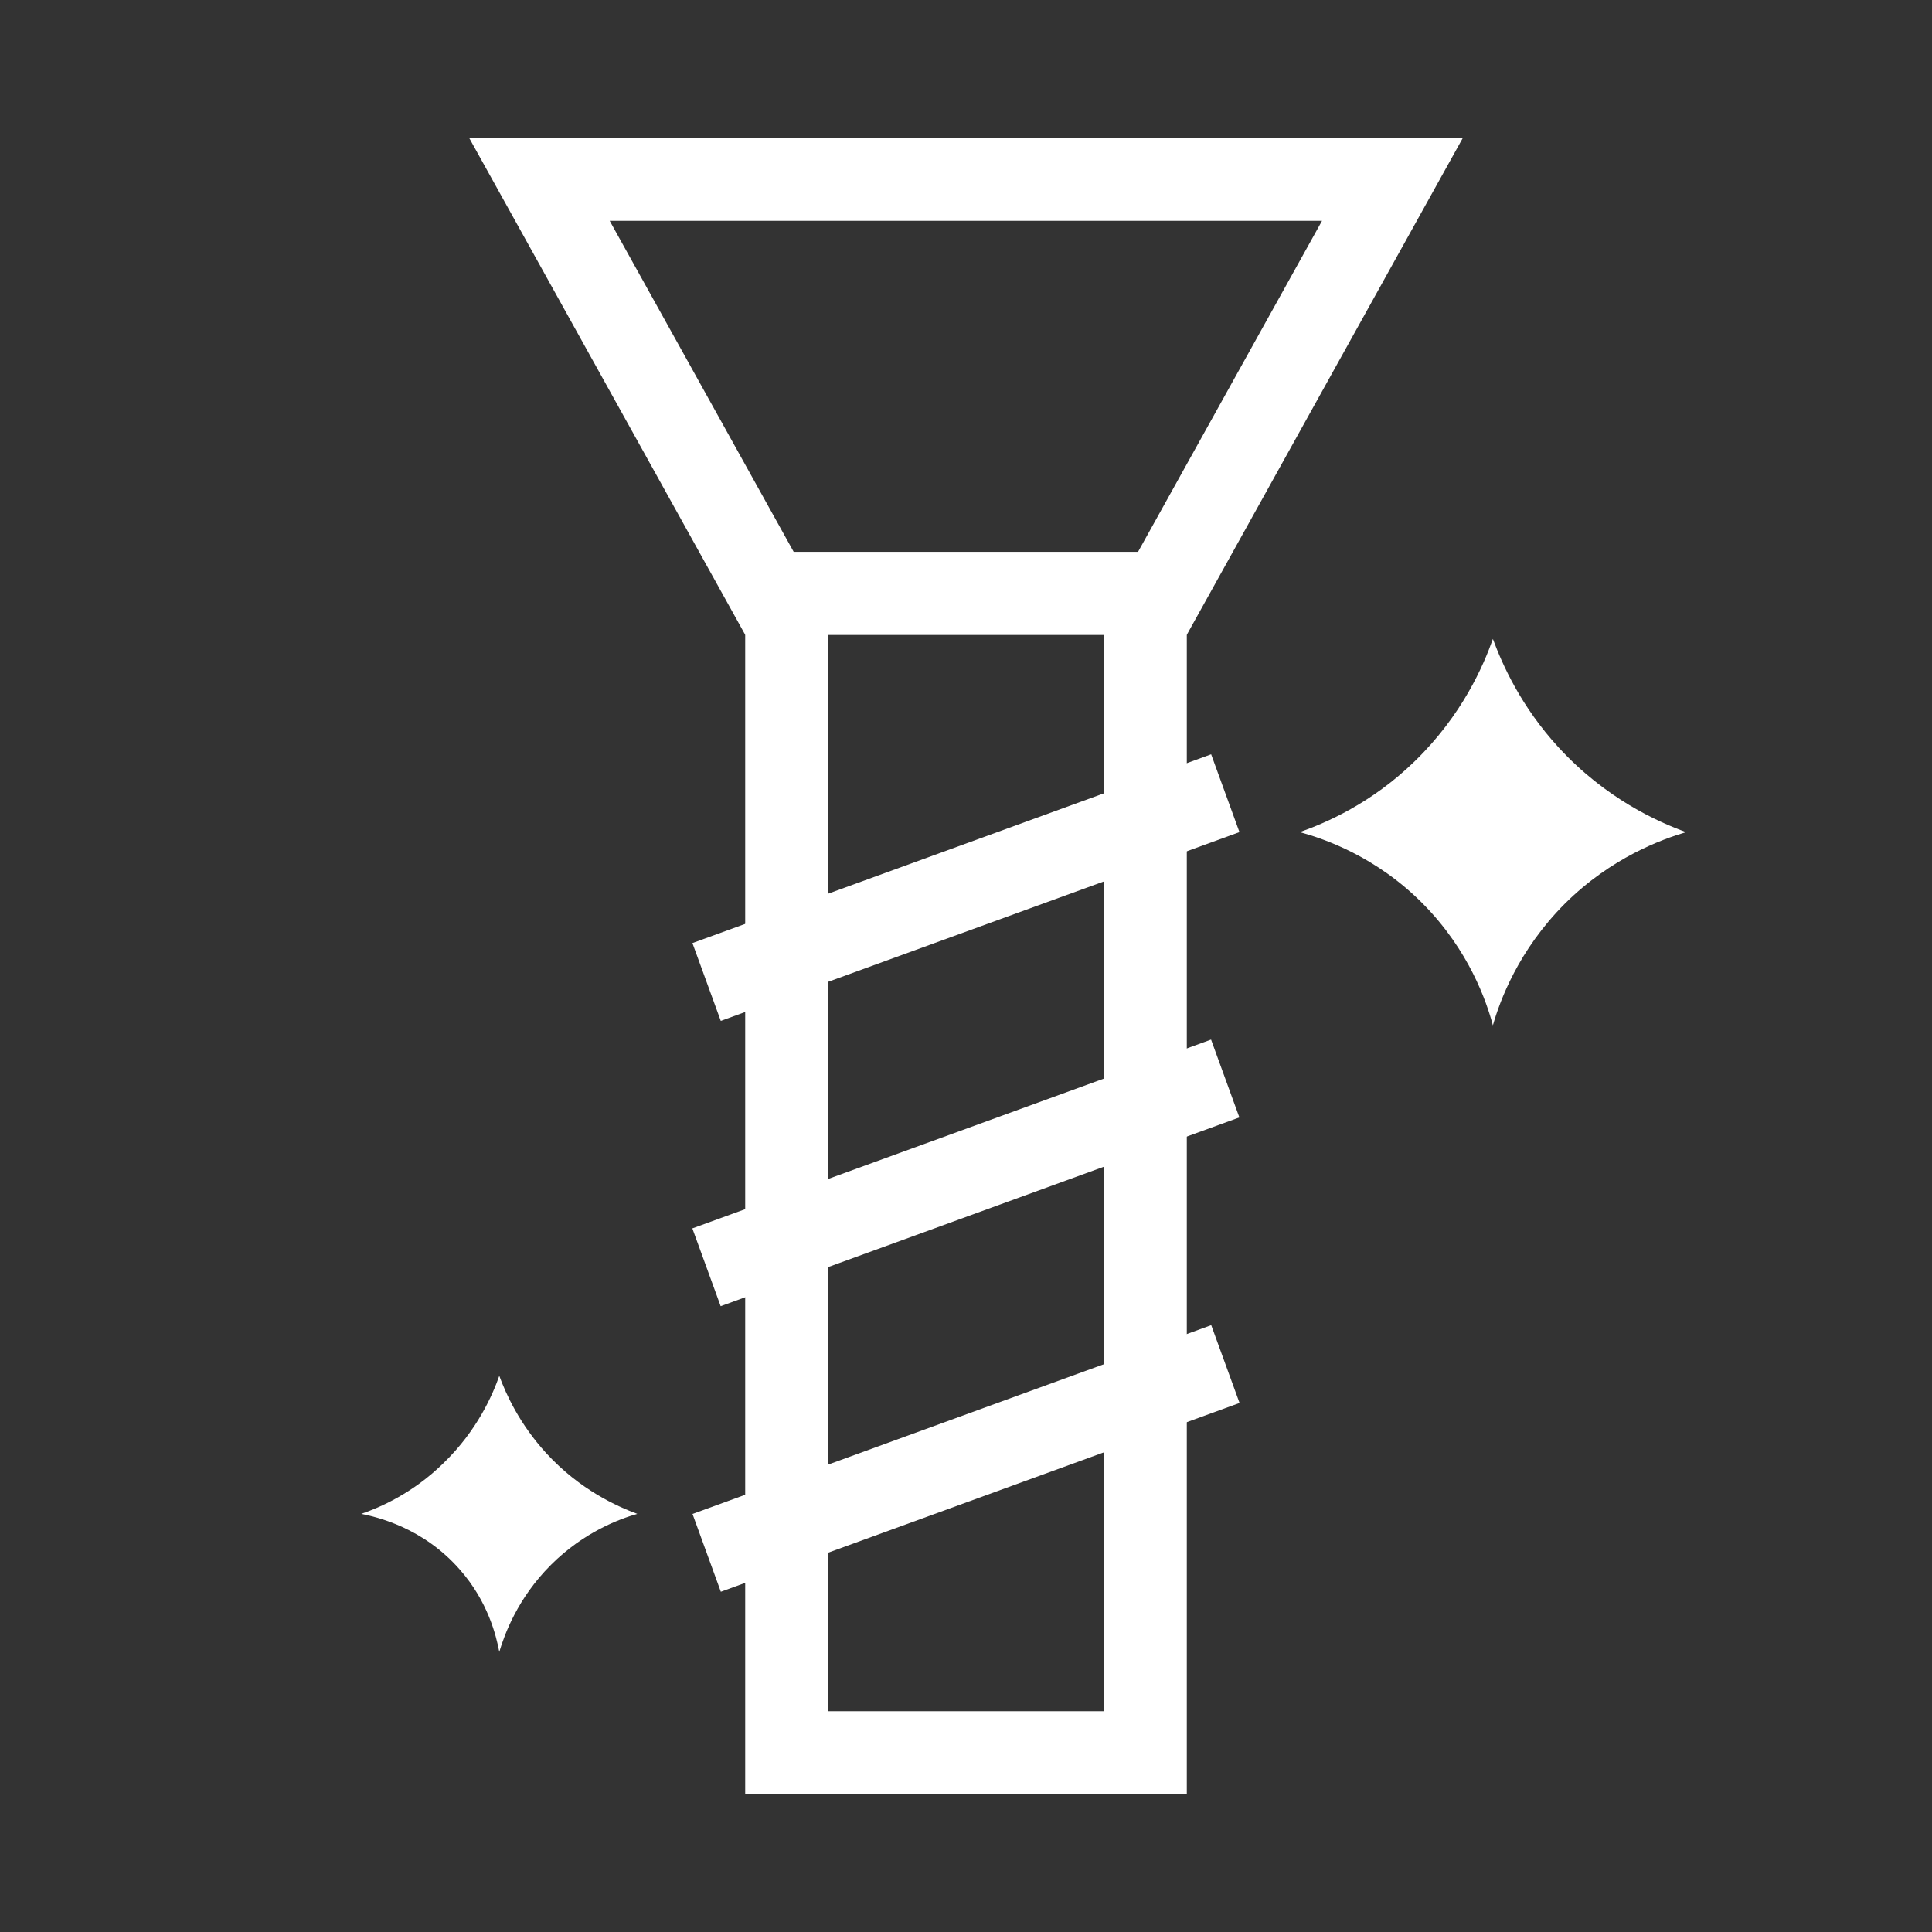
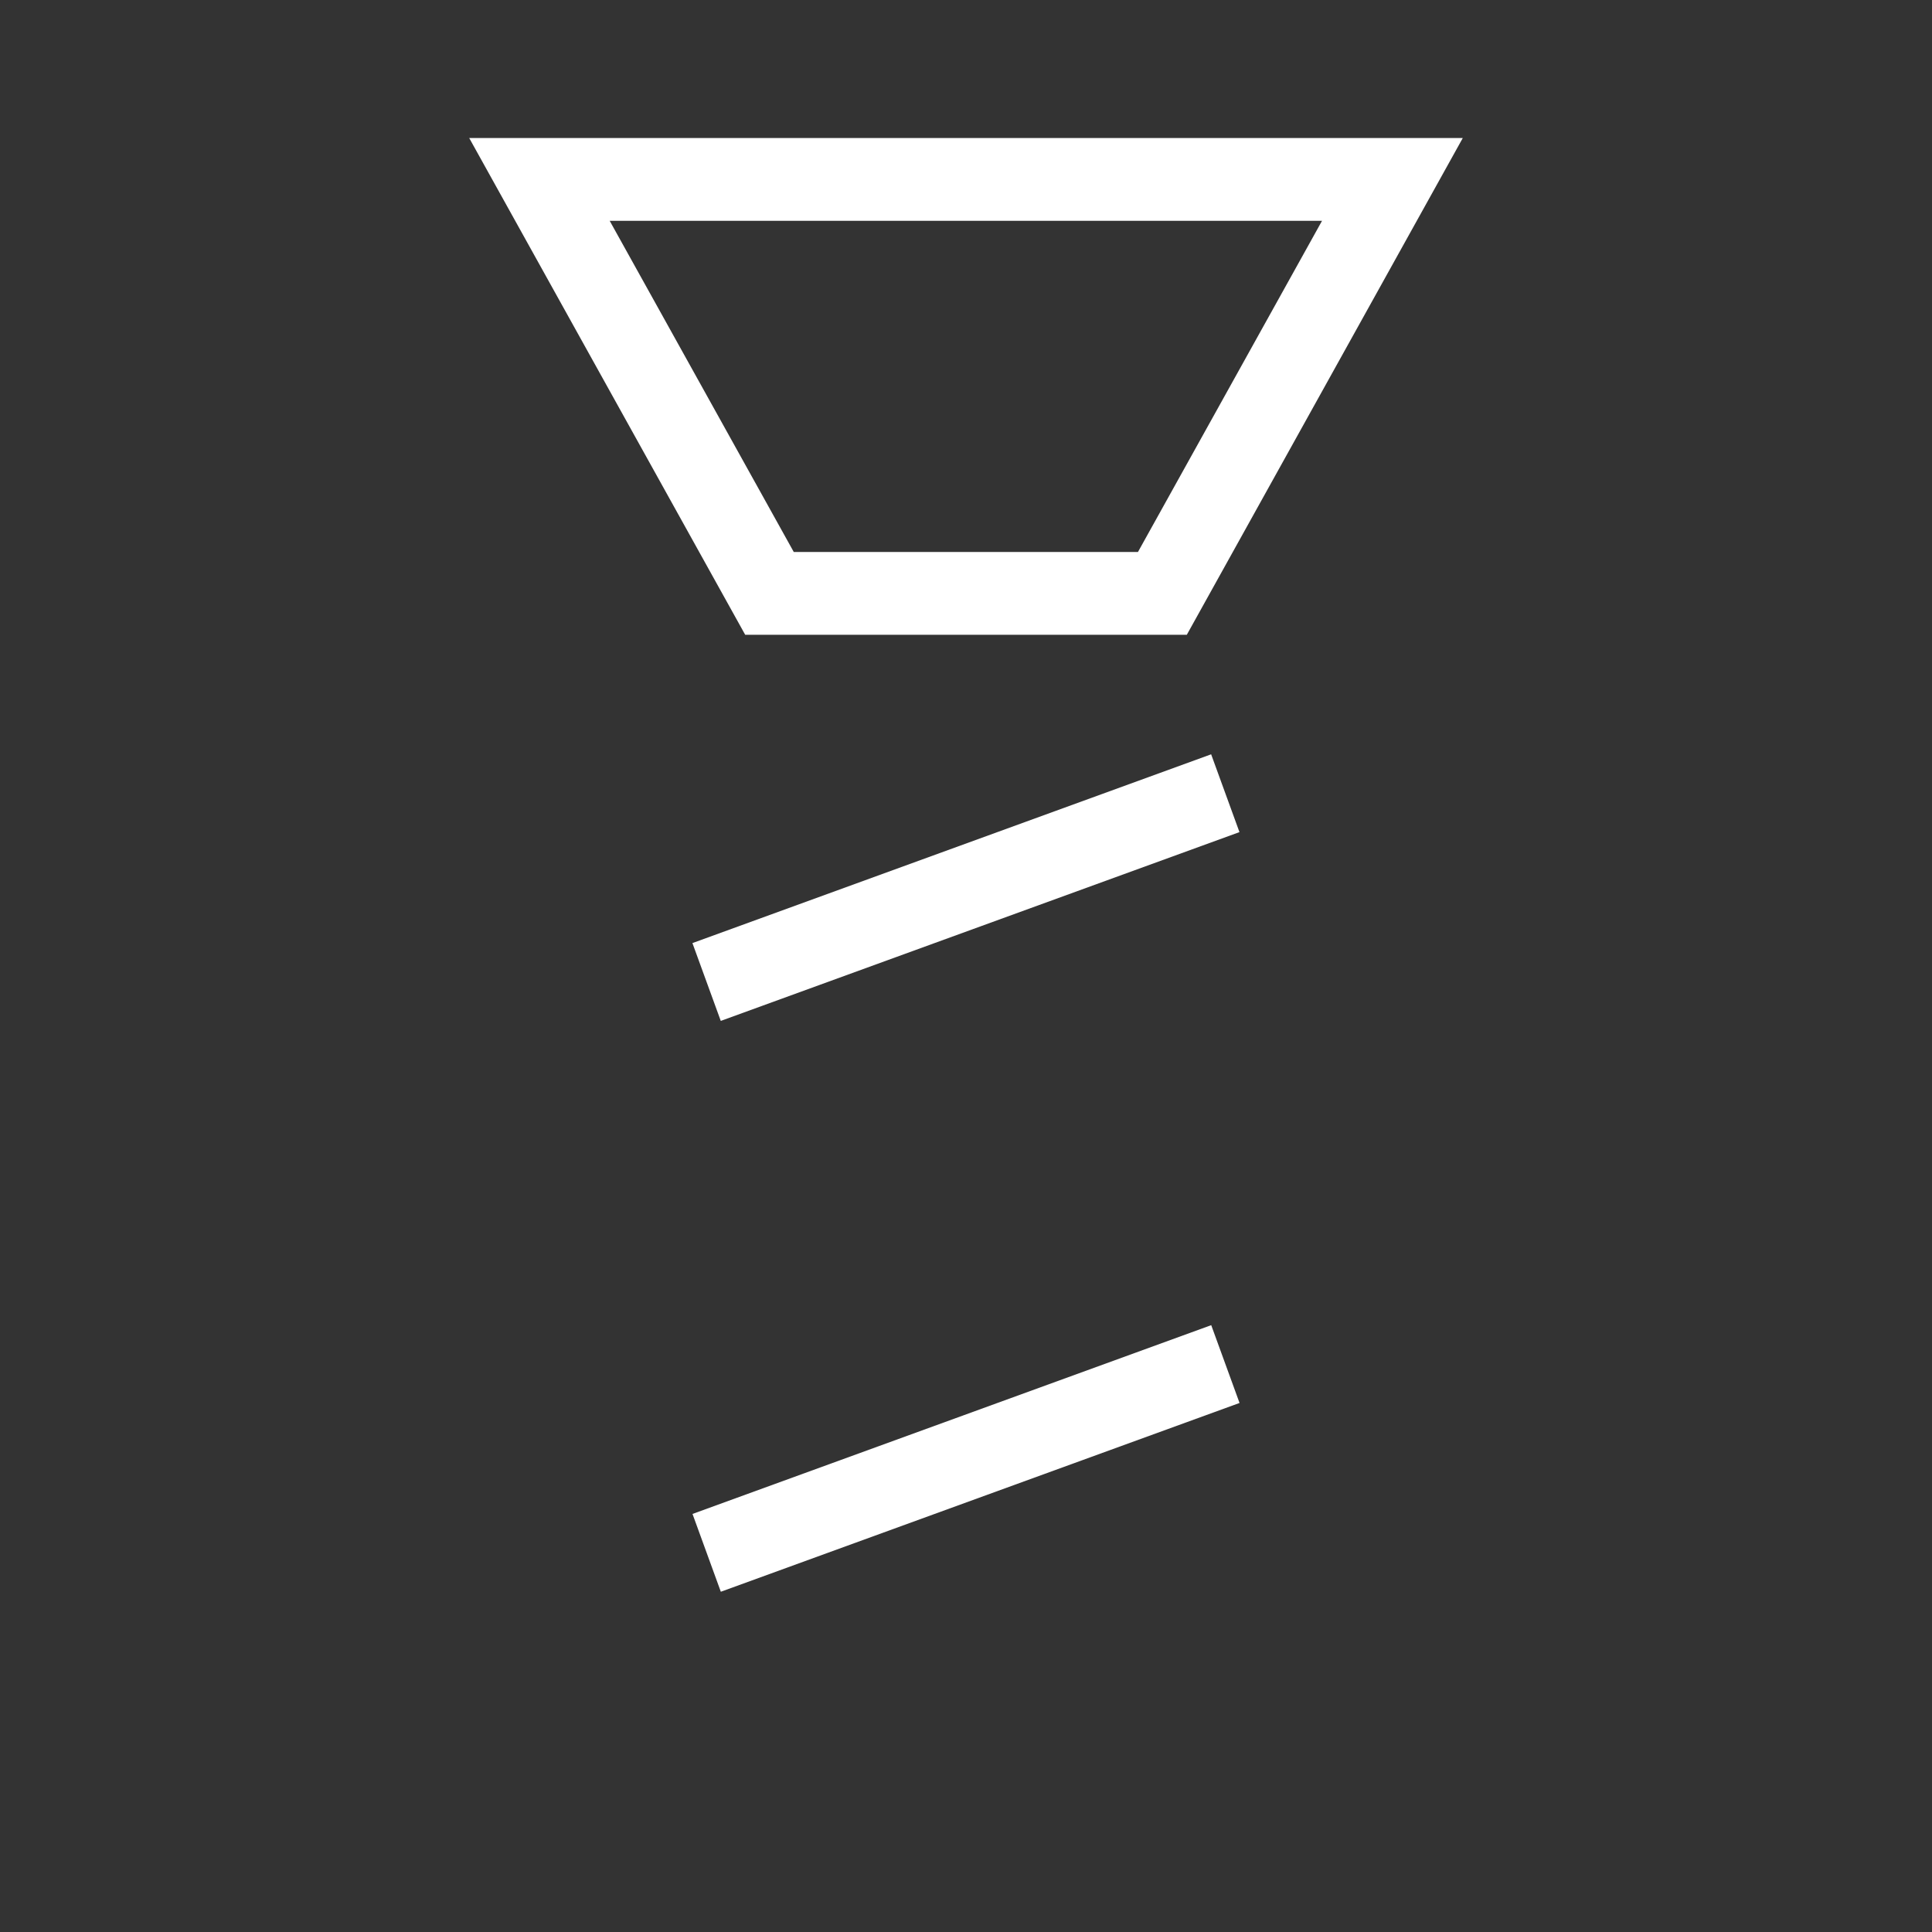
<svg xmlns="http://www.w3.org/2000/svg" width="70" height="70" viewBox="0 0 70 70" fill="none">
  <rect x="0" y="0" width="70" height="70" fill="#333333" stroke="none" />
-   <path d="M61.09 30.15C60.21 30.41 58.38 31.07 56.7 32.74C55.01 34.43 54.34 36.27 54.09 37.15C53.86 36.29 53.23 34.44 51.56 32.75C49.85 31.02 47.95 30.38 47.09 30.15C48.03 29.82 49.69 29.11 51.26 27.58C52.98 25.91 53.75 24.11 54.09 23.15C54.44 24.1 55.12 25.61 56.47 27.08C58.18 28.94 60.07 29.78 61.09 30.15Z" fill="white" />
-   <path d="M23.09 54.85C22.46 55.03 21.16 55.5 19.96 56.7C18.75 57.91 18.28 59.22 18.09 59.85C17.98 59.27 17.68 58.03 16.67 56.88C15.33 55.34 13.64 54.96 13.09 54.85C13.76 54.62 14.95 54.11 16.07 53.01C17.3 51.82 17.85 50.53 18.09 49.85C18.34 50.53 18.83 51.6 19.79 52.65C21.01 53.98 22.36 54.58 23.09 54.85Z" fill="white" />
-   <path d="M40 23V62H30V23H40ZM43 20H27V65H43V20Z" fill="white" />
  <path d="M47.9 8L41.23 20H28.76L22.09 8H47.89M53 5H17L27 23H43L53 5Z" fill="white" />
  <path d="M43.882 27.33L25.088 34.17L26.115 36.989L44.908 30.149L43.882 27.33Z" fill="white" />
  <path d="M43.885 48.013L25.091 54.853L26.117 57.672L44.911 50.832L43.885 48.013Z" fill="white" />
-   <path d="M43.879 37.666L25.085 44.507L26.111 47.326L44.905 40.486L43.879 37.666Z" fill="white" />
</svg>